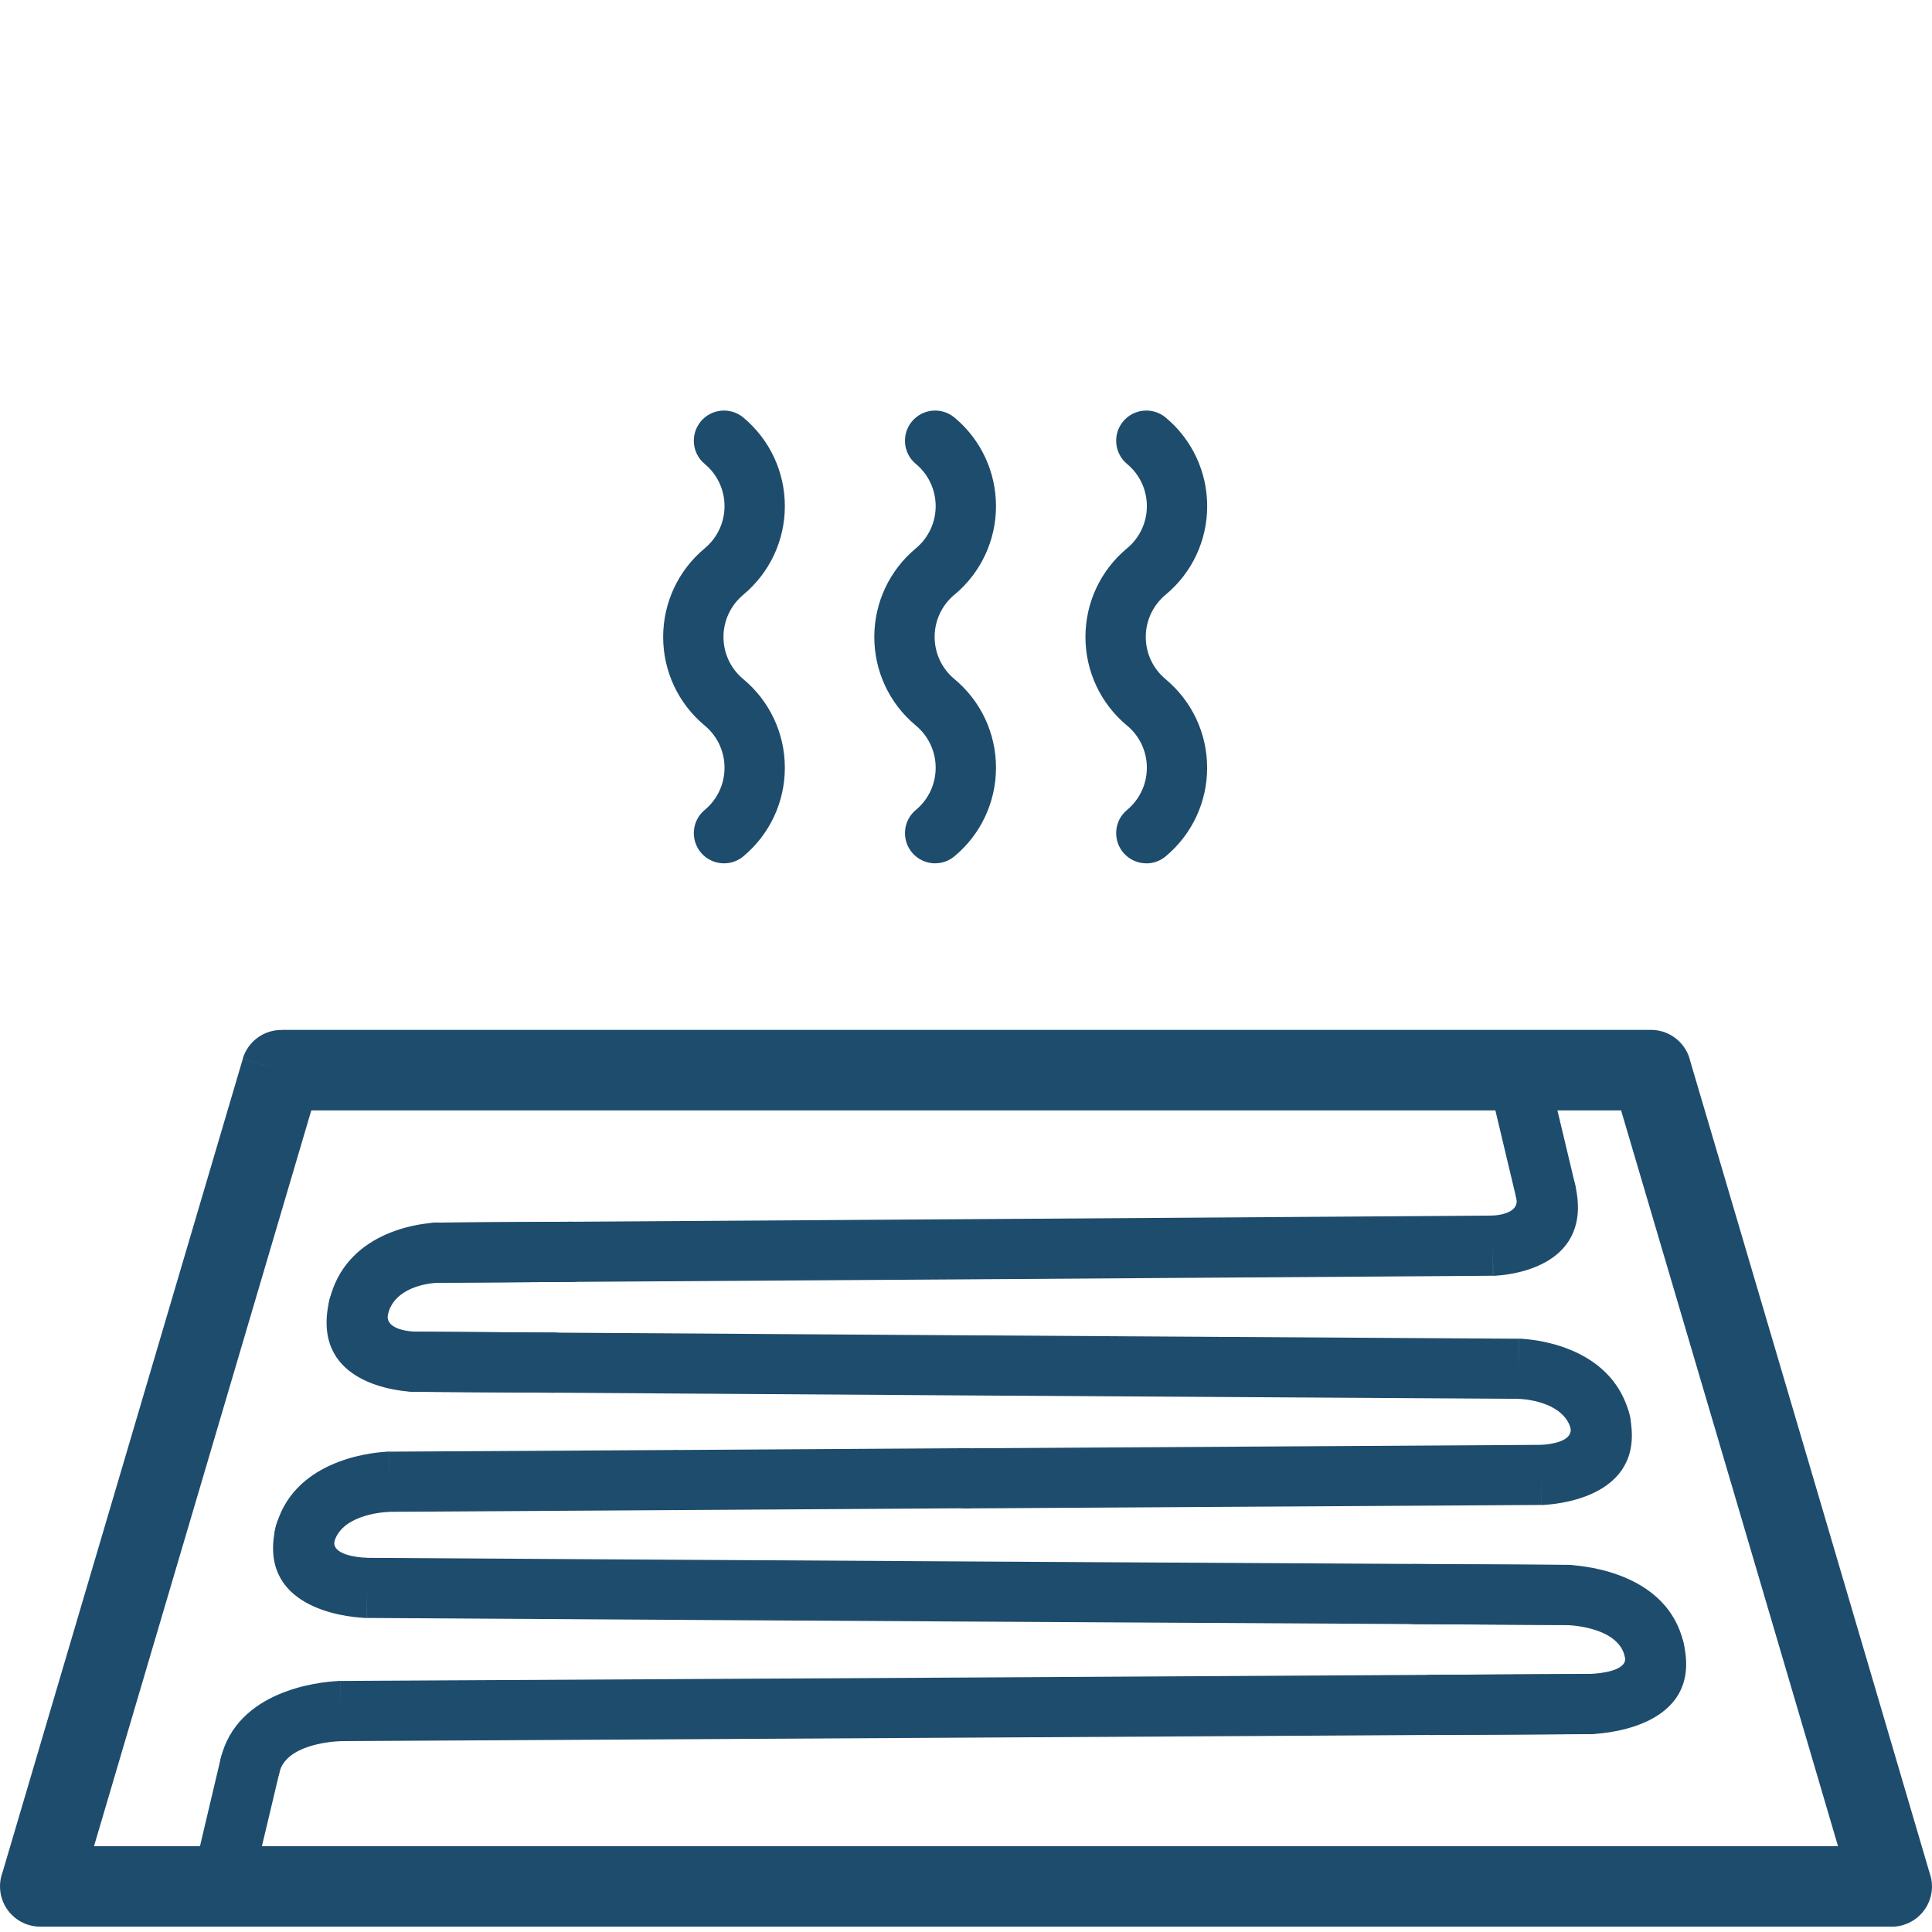
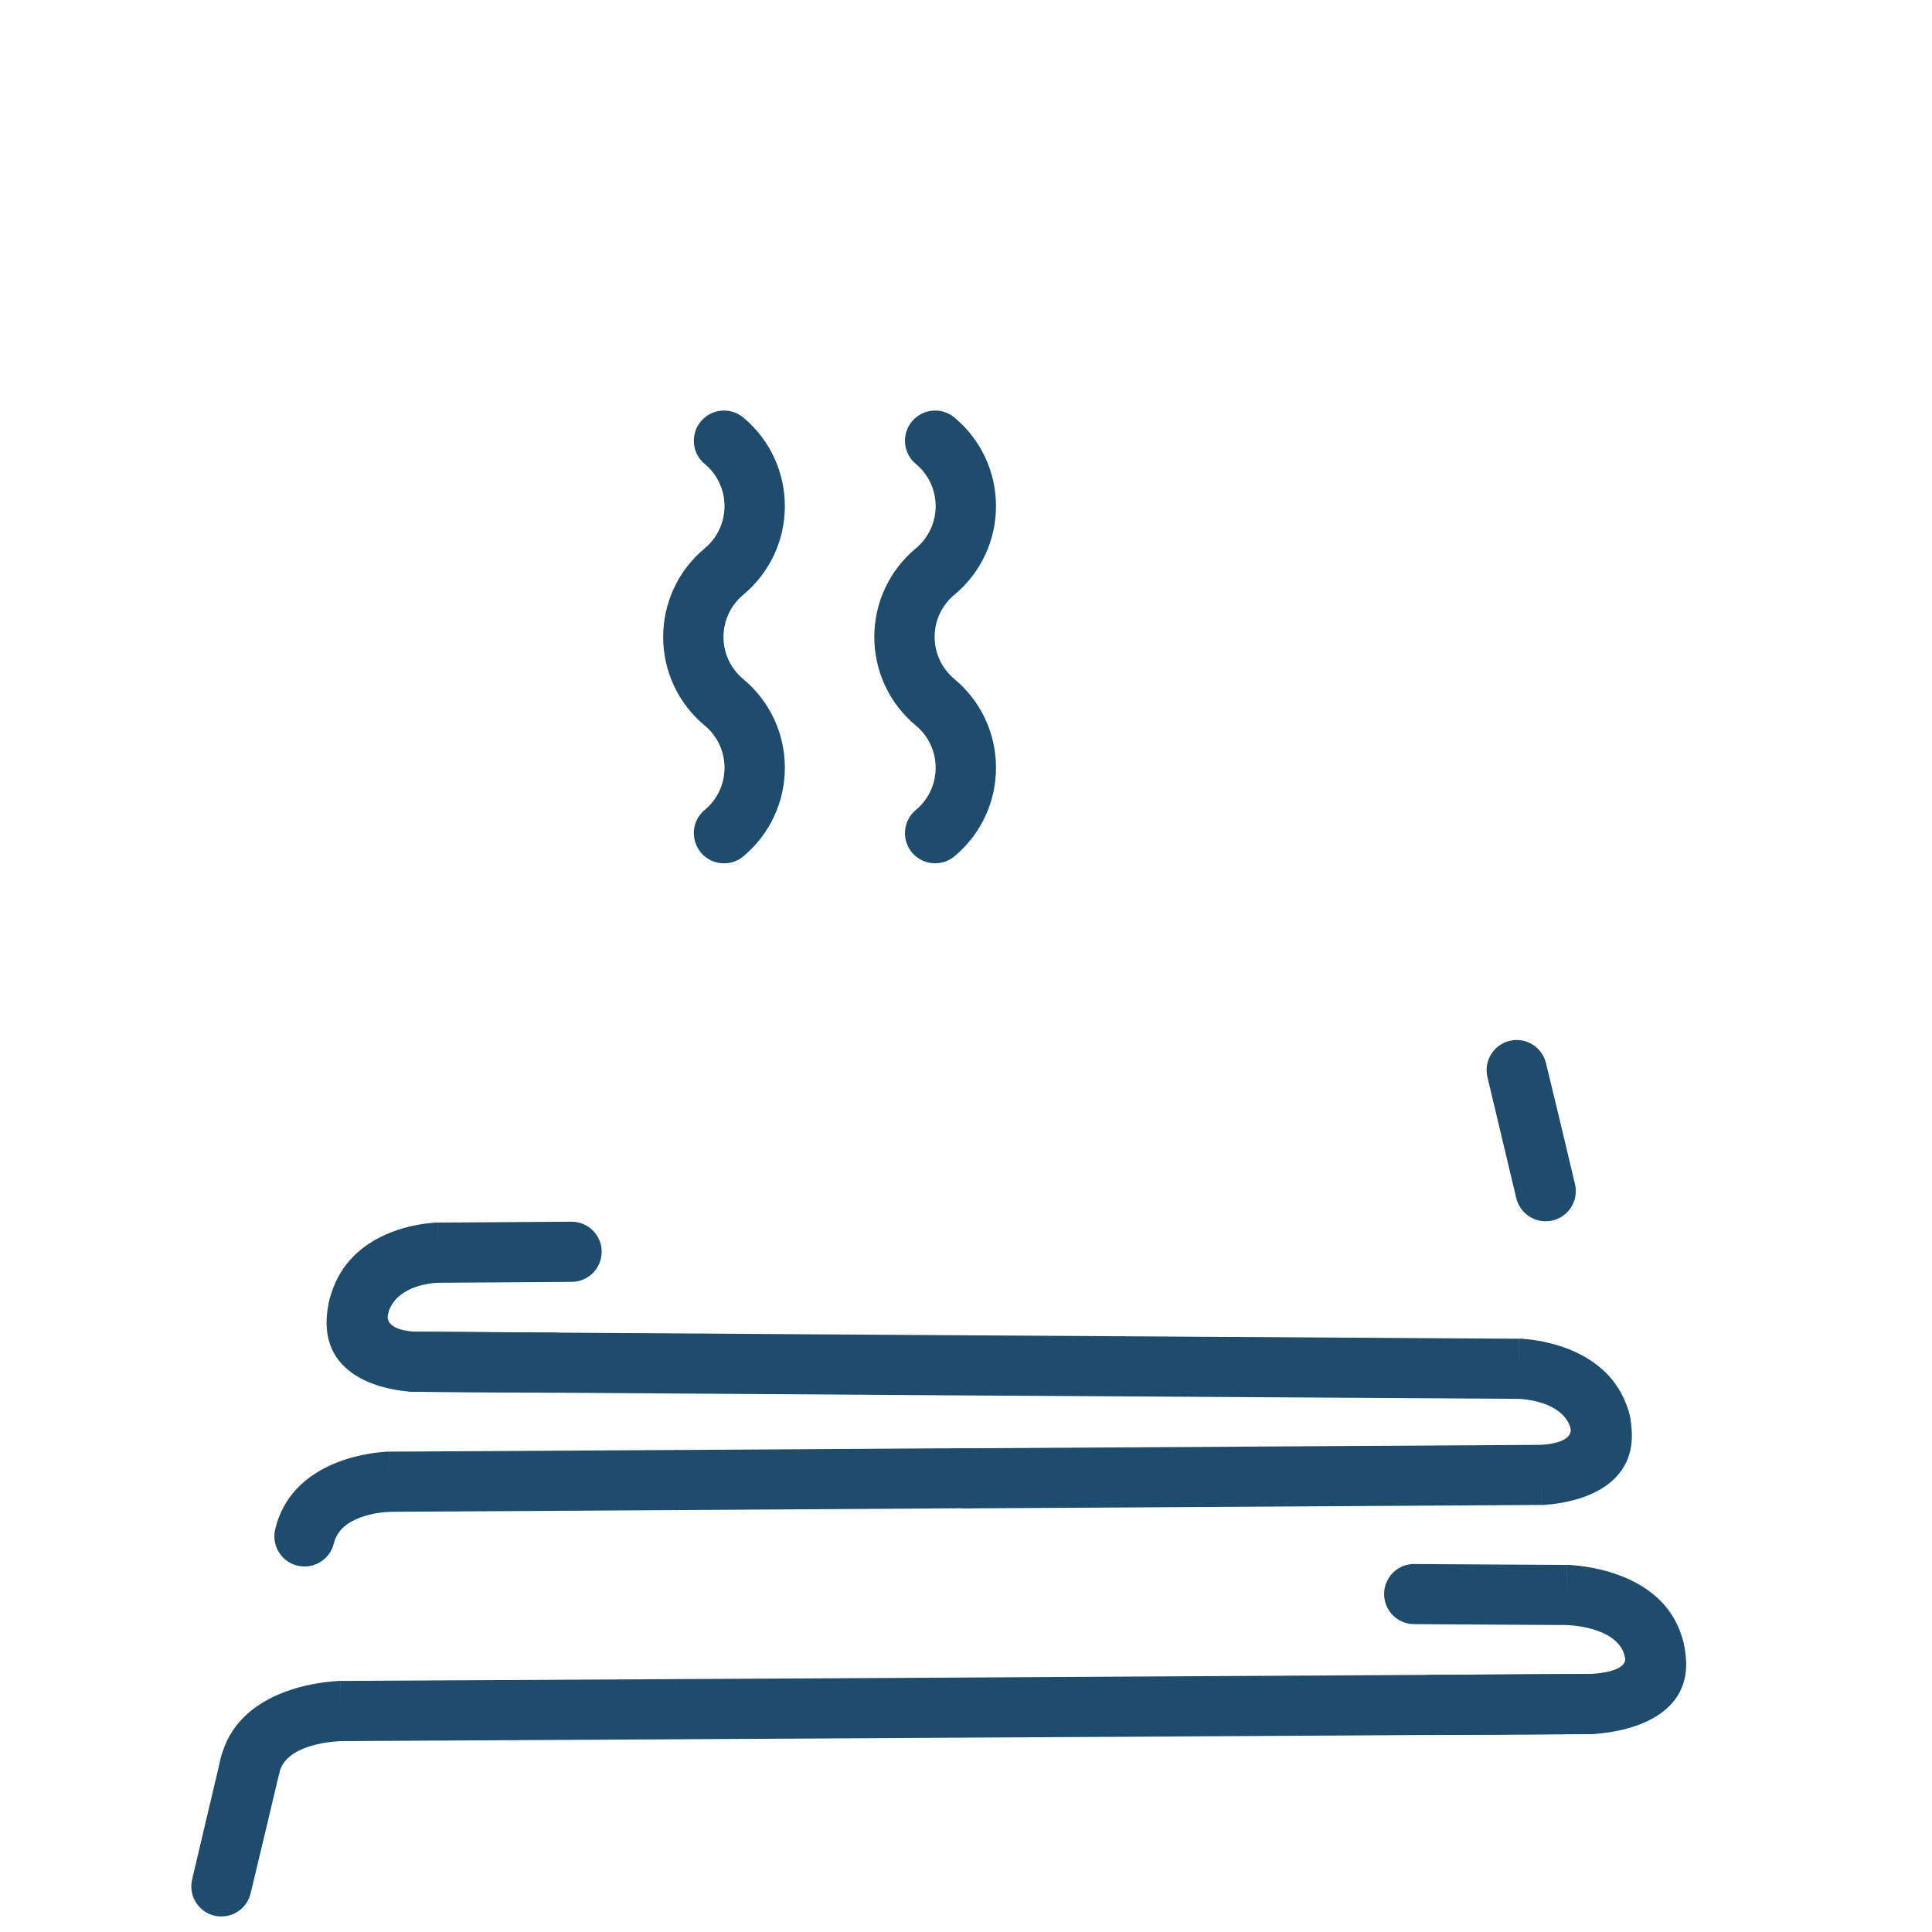
<svg xmlns="http://www.w3.org/2000/svg" width="80" height="80" viewBox="0 0 80 80" fill="none">
-   <path d="M11.679 42.645H68.365C69.164 42.645 69.832 43.208 69.995 43.958C70.542 45.812 71.091 47.665 71.638 49.52C72.744 53.264 73.849 57.007 74.951 60.748C75.78 63.563 76.611 66.379 77.44 69.196C78.269 72.013 79.098 74.829 79.927 77.644H79.932C80.192 78.525 79.686 79.452 78.803 79.712C78.636 79.762 78.467 79.784 78.3 79.779H1.667C0.746 79.779 0 79.033 0 78.113C0 77.904 0.037 77.707 0.106 77.525L2.543 69.276L5.063 60.748C6.161 57.033 7.257 53.316 8.355 49.598L10.054 43.846L11.649 44.314L10.05 43.843C10.267 43.108 10.946 42.635 11.677 42.648L11.679 42.645ZM39.998 45.979H12.89L11.545 50.534C10.447 54.251 9.351 57.97 8.253 61.683L5.733 70.212L3.893 76.446H76.108C75.49 74.341 74.869 72.236 74.25 70.133C73.421 67.317 72.59 64.5 71.761 61.685C70.659 57.944 69.552 54.201 68.448 50.458L67.126 45.979H40.003H39.998Z" fill="#1E4C6D" />
-   <path d="M18.092 50.625C17.404 50.627 16.849 51.187 16.851 51.875C16.853 52.563 17.413 53.118 18.101 53.116L39.997 52.975C47.004 52.929 54.02 52.882 61.02 52.832L61.823 52.825L61.819 51.58L61.828 52.83C61.882 52.83 61.936 52.825 61.988 52.819C62.717 52.771 66.001 52.365 65.219 49.039C65.063 48.368 64.392 47.949 63.72 48.105C63.049 48.262 62.63 48.932 62.787 49.605C62.928 50.206 62.12 50.312 61.864 50.33C61.847 50.33 61.828 50.33 61.808 50.33V50.334H61.788L61.012 50.341C54.011 50.388 46.995 50.438 39.988 50.484L18.092 50.625Z" fill="#1E4C6D" />
  <path d="M23.673 53.079C24.361 53.077 24.916 52.517 24.914 51.829C24.912 51.141 24.352 50.586 23.664 50.588C22.738 50.594 21.811 50.601 20.887 50.607C19.962 50.614 19.038 50.62 18.113 50.625L18.118 51.87L18.111 50.62C18.055 50.62 17.996 50.625 17.942 50.633C17.241 50.683 14.314 51.054 13.641 53.837C13.478 54.505 13.89 55.178 14.559 55.34C15.227 55.503 15.9 55.091 16.063 54.422C16.334 53.303 17.716 53.142 18.064 53.12C18.083 53.12 18.105 53.12 18.124 53.12V53.116H18.142C19.06 53.109 19.975 53.105 20.895 53.099C21.82 53.092 22.747 53.086 23.673 53.079Z" fill="#1E4C6D" />
  <path d="M17.141 55.141C16.453 55.139 15.893 55.694 15.891 56.382C15.889 57.07 16.445 57.63 17.132 57.632H17.336C24.873 57.684 32.433 57.734 39.977 57.782L62.864 57.923H62.881V57.927C62.903 57.927 62.925 57.927 62.946 57.927C63.313 57.949 64.795 58.107 65.062 59.225C65.221 59.895 65.895 60.312 66.566 60.151C67.237 59.993 67.653 59.318 67.493 58.647C66.826 55.848 63.769 55.486 63.059 55.44C63.005 55.434 62.951 55.429 62.894 55.429L62.886 56.679L62.89 55.434L39.983 55.292C32.438 55.245 24.88 55.195 17.343 55.145H17.139L17.141 55.141Z" fill="#1E4C6D" />
  <path d="M22.944 57.669C23.631 57.671 24.191 57.115 24.194 56.428C24.196 55.74 23.64 55.18 22.952 55.178C21.053 55.167 19.163 55.154 17.273 55.141H17.191H17.176V55.136C17.154 55.136 17.134 55.136 17.113 55.136C16.835 55.119 15.926 55.013 16.067 54.405C16.221 53.735 15.8 53.064 15.129 52.912C14.459 52.758 13.788 53.179 13.636 53.85C12.868 57.174 16.249 57.576 16.998 57.626C17.05 57.632 17.104 57.636 17.158 57.636L17.167 56.386L17.163 57.632H17.265C19.155 57.645 21.045 57.66 22.944 57.669Z" fill="#1E4C6D" />
  <path d="M62.786 49.609C62.945 50.28 63.62 50.696 64.29 50.536C64.961 50.377 65.377 49.702 65.217 49.032C65.084 48.476 64.952 47.919 64.82 47.363C64.626 46.549 64.431 45.731 64.014 44.017C63.852 43.349 63.179 42.936 62.511 43.099C61.842 43.262 61.43 43.934 61.593 44.603C61.718 45.117 62.053 46.526 62.387 47.938C62.519 48.494 62.652 49.051 62.784 49.607L62.786 49.609Z" fill="#1E4C6D" />
  <path d="M39.984 59.969C39.297 59.971 38.741 60.531 38.743 61.219C38.745 61.907 39.305 62.463 39.993 62.46L51.913 62.389L63.818 62.317L63.814 61.072L63.82 62.322C63.874 62.322 63.929 62.317 63.981 62.311C64.743 62.263 68.241 61.864 67.459 58.528C67.303 57.858 66.633 57.439 65.96 57.595C65.289 57.751 64.871 58.422 65.027 59.095C65.17 59.7 64.168 59.806 63.87 59.824C63.849 59.824 63.827 59.824 63.805 59.824V59.828H63.788L51.902 59.9L39.982 59.971L39.984 59.969Z" fill="#1E4C6D" />
  <path d="M65.855 71.805C66.543 71.802 67.099 71.243 67.096 70.555C67.094 69.867 66.534 69.311 65.846 69.314C61.545 69.34 57.24 69.363 52.93 69.389C48.623 69.413 44.311 69.439 40.003 69.463L14.106 69.604L14.11 70.85L14.104 69.6C14.052 69.6 14.002 69.604 13.952 69.611C13.229 69.65 9.814 69.984 9.139 72.82C8.98 73.491 9.395 74.166 10.065 74.324C10.736 74.483 11.411 74.068 11.569 73.397C11.836 72.273 13.629 72.121 14.047 72.1C14.071 72.1 14.095 72.1 14.117 72.1V72.096H14.134L40.012 71.952C44.319 71.928 48.631 71.904 52.939 71.879C57.246 71.855 61.554 71.829 65.855 71.802V71.805Z" fill="#1E4C6D" />
  <path d="M59.266 69.352C58.578 69.355 58.023 69.914 58.025 70.602C58.027 71.29 58.587 71.846 59.275 71.844C60.366 71.839 61.458 71.833 62.55 71.826C63.641 71.82 64.73 71.813 65.824 71.807L65.82 70.561L65.828 71.811C65.878 71.811 65.93 71.807 65.978 71.8C66.744 71.759 70.522 71.386 69.706 68.009C69.543 67.341 68.871 66.928 68.202 67.091C67.534 67.254 67.122 67.927 67.284 68.595C67.43 69.194 66.225 69.296 65.885 69.311C65.861 69.311 65.837 69.311 65.813 69.311V69.316H65.796C64.711 69.322 63.626 69.329 62.543 69.335C61.454 69.341 60.362 69.348 59.268 69.352H59.266Z" fill="#1E4C6D" />
-   <path d="M64.887 67.288C65.575 67.291 66.135 66.735 66.137 66.047C66.139 65.359 65.584 64.799 64.896 64.797L40.012 64.656C31.948 64.611 23.877 64.561 15.82 64.511L15.215 64.507H15.197V64.502C15.173 64.502 15.152 64.502 15.128 64.502C14.809 64.485 13.709 64.383 13.852 63.782C14.01 63.111 13.596 62.436 12.925 62.278C12.255 62.12 11.58 62.534 11.421 63.205C10.621 66.564 14.266 66.946 15.028 66.989C15.078 66.996 15.13 67 15.182 67L15.191 65.75L15.186 66.996L15.811 67C23.869 67.05 31.939 67.1 40.003 67.145L64.887 67.286V67.288Z" fill="#1E4C6D" />
  <path d="M58.563 64.761C57.875 64.759 57.315 65.314 57.313 66.002C57.311 66.69 57.866 67.25 58.554 67.252C59.6 67.258 60.648 67.265 61.701 67.272C62.745 67.278 63.793 67.284 64.845 67.289H64.863V67.293C64.884 67.293 64.908 67.293 64.93 67.293C65.331 67.315 67.017 67.469 67.278 68.587C67.434 69.257 68.105 69.676 68.777 69.52C69.448 69.363 69.867 68.693 69.71 68.02C69.046 65.19 65.748 64.848 65.032 64.806C64.98 64.8 64.928 64.796 64.876 64.796L64.869 66.045L64.873 64.8C63.817 64.796 62.762 64.789 61.709 64.782C60.659 64.776 59.609 64.769 58.563 64.763V64.761Z" fill="#1E4C6D" />
  <path d="M11.569 73.395C11.727 72.725 11.313 72.05 10.642 71.891C9.972 71.733 9.297 72.147 9.138 72.818C9.078 73.074 8.826 74.137 8.576 75.194C8.201 76.776 8.084 77.284 7.956 77.824C7.797 78.493 8.21 79.163 8.878 79.324C9.546 79.482 10.217 79.07 10.377 78.401C10.927 76.105 10.966 75.936 11.009 75.76C11.133 75.237 11.254 74.719 11.571 73.395H11.569Z" fill="#1E4C6D" />
  <path d="M40.002 62.458C40.69 62.456 41.245 61.896 41.243 61.208C41.241 60.52 40.681 59.965 39.993 59.967C36.016 59.993 32.04 60.017 28.062 60.041V60.036H28.056H28.041H28.025H28.019C27.995 60.036 27.969 60.038 27.945 60.041L16.114 60.11L16.118 61.356L16.112 60.106C16.058 60.106 16.003 60.11 15.951 60.117C15.235 60.162 12.062 60.52 11.394 63.328C11.236 63.999 11.65 64.674 12.321 64.832C12.991 64.99 13.666 64.576 13.825 63.905C14.091 62.786 15.678 62.627 16.062 62.606C16.084 62.606 16.105 62.606 16.129 62.606V62.601H16.146L27.962 62.53H27.978L28.008 62.532H28.019H28.038H28.054H28.064H28.071V62.528C32.049 62.504 36.026 62.48 40.004 62.454L40.002 62.458Z" fill="#1E4C6D" />
  <path fill-rule="evenodd" clip-rule="evenodd" d="M29.979 35.749C29.621 35.749 29.265 35.595 29.018 35.298C28.578 34.766 28.649 33.978 29.181 33.538C29.702 33.104 30.001 32.468 30.001 31.791C30.001 31.114 29.704 30.478 29.183 30.046C29.183 30.046 29.183 30.046 29.181 30.044C28.087 29.135 27.46 27.796 27.46 26.375C27.46 24.953 28.087 23.616 29.179 22.707C29.179 22.707 29.179 22.707 29.181 22.705C29.702 22.271 30.001 21.635 30.001 20.958C30.001 20.281 29.702 19.643 29.181 19.211C28.649 18.771 28.578 17.981 29.018 17.451C29.459 16.92 30.246 16.848 30.778 17.288C31.872 18.198 32.499 19.537 32.499 20.958C32.499 22.379 31.872 23.716 30.78 24.625C30.78 24.625 30.78 24.625 30.778 24.628C30.257 25.062 29.958 25.697 29.958 26.375C29.958 27.052 30.255 27.687 30.776 28.119C30.776 28.119 30.776 28.119 30.778 28.121C31.872 29.031 32.499 30.369 32.499 31.791C32.499 33.212 31.872 34.551 30.778 35.461C30.544 35.656 30.262 35.749 29.979 35.749Z" fill="#1E4C6D" />
  <path fill-rule="evenodd" clip-rule="evenodd" d="M38.723 35.749C38.364 35.749 38.009 35.595 37.761 35.298C37.321 34.766 37.392 33.978 37.924 33.538C38.445 33.104 38.744 32.468 38.744 31.791C38.744 31.114 38.445 30.476 37.924 30.044C37.924 30.044 37.924 30.044 37.922 30.042C36.828 29.133 36.203 27.796 36.203 26.375C36.203 24.953 36.83 23.616 37.922 22.707C37.922 22.707 37.922 22.707 37.924 22.705C38.445 22.271 38.744 21.635 38.744 20.958C38.744 20.281 38.445 19.643 37.924 19.211C37.392 18.771 37.321 17.981 37.761 17.451C38.202 16.92 38.989 16.848 39.521 17.288C40.615 18.198 41.242 19.537 41.242 20.958C41.242 22.379 40.615 23.716 39.523 24.625C39.523 24.625 39.523 24.625 39.521 24.625C39 25.059 38.701 25.695 38.701 26.372C38.701 27.049 39 27.687 39.521 28.119C39.521 28.119 39.521 28.119 39.523 28.121C40.617 29.031 41.242 30.367 41.242 31.789C41.242 33.21 40.615 34.549 39.521 35.458C39.287 35.654 39.005 35.747 38.723 35.747V35.749Z" fill="#1E4C6D" />
-   <path fill-rule="evenodd" clip-rule="evenodd" d="M47.467 35.749C47.109 35.749 46.754 35.595 46.506 35.298C46.066 34.766 46.137 33.978 46.669 33.538C47.19 33.104 47.489 32.468 47.489 31.791C47.489 31.114 47.19 30.476 46.669 30.044C46.667 30.044 46.664 30.04 46.662 30.04C45.571 29.13 44.946 27.794 44.946 26.375C44.946 24.955 45.571 23.619 46.662 22.709C46.662 22.709 46.667 22.705 46.669 22.705C47.19 22.271 47.489 21.635 47.489 20.958C47.489 20.281 47.19 19.643 46.669 19.211C46.137 18.771 46.066 17.981 46.506 17.451C46.947 16.92 47.736 16.848 48.266 17.288C49.36 18.198 49.987 19.537 49.987 20.958C49.987 22.379 49.362 23.714 48.27 24.623C48.268 24.623 48.266 24.628 48.264 24.628C47.743 25.062 47.444 25.697 47.444 26.375C47.444 27.052 47.743 27.689 48.264 28.121C48.266 28.121 48.268 28.126 48.27 28.128C49.36 29.037 49.985 30.372 49.985 31.793C49.985 33.215 49.358 34.553 48.264 35.463C48.029 35.658 47.747 35.751 47.465 35.751L47.467 35.749Z" fill="#1E4C6D" />
</svg>